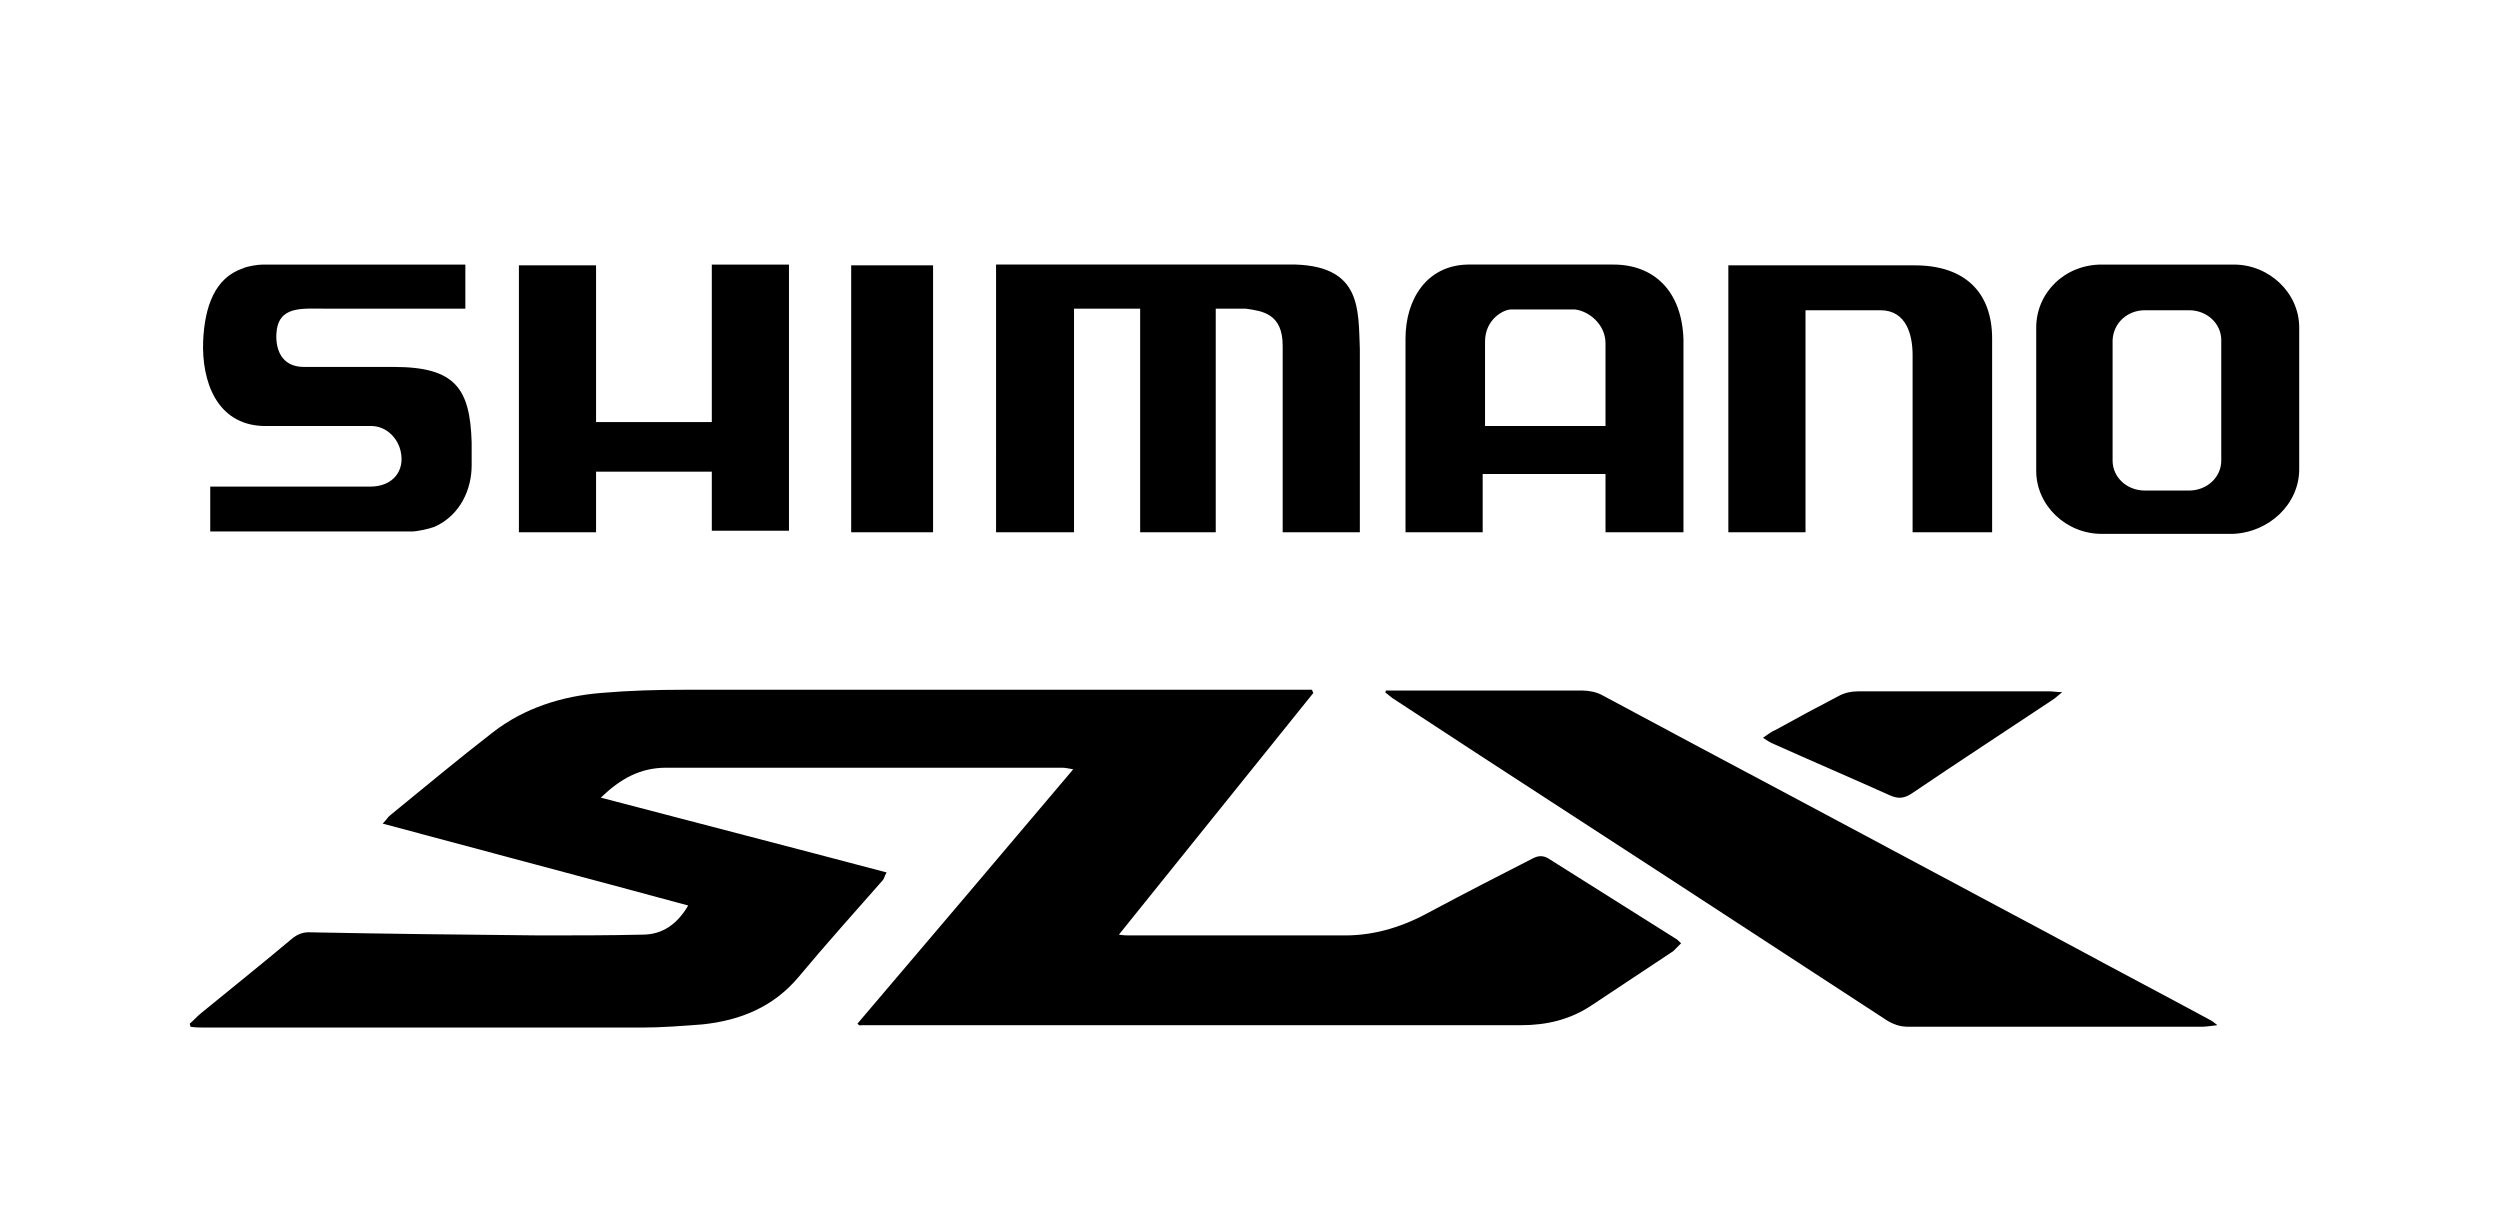
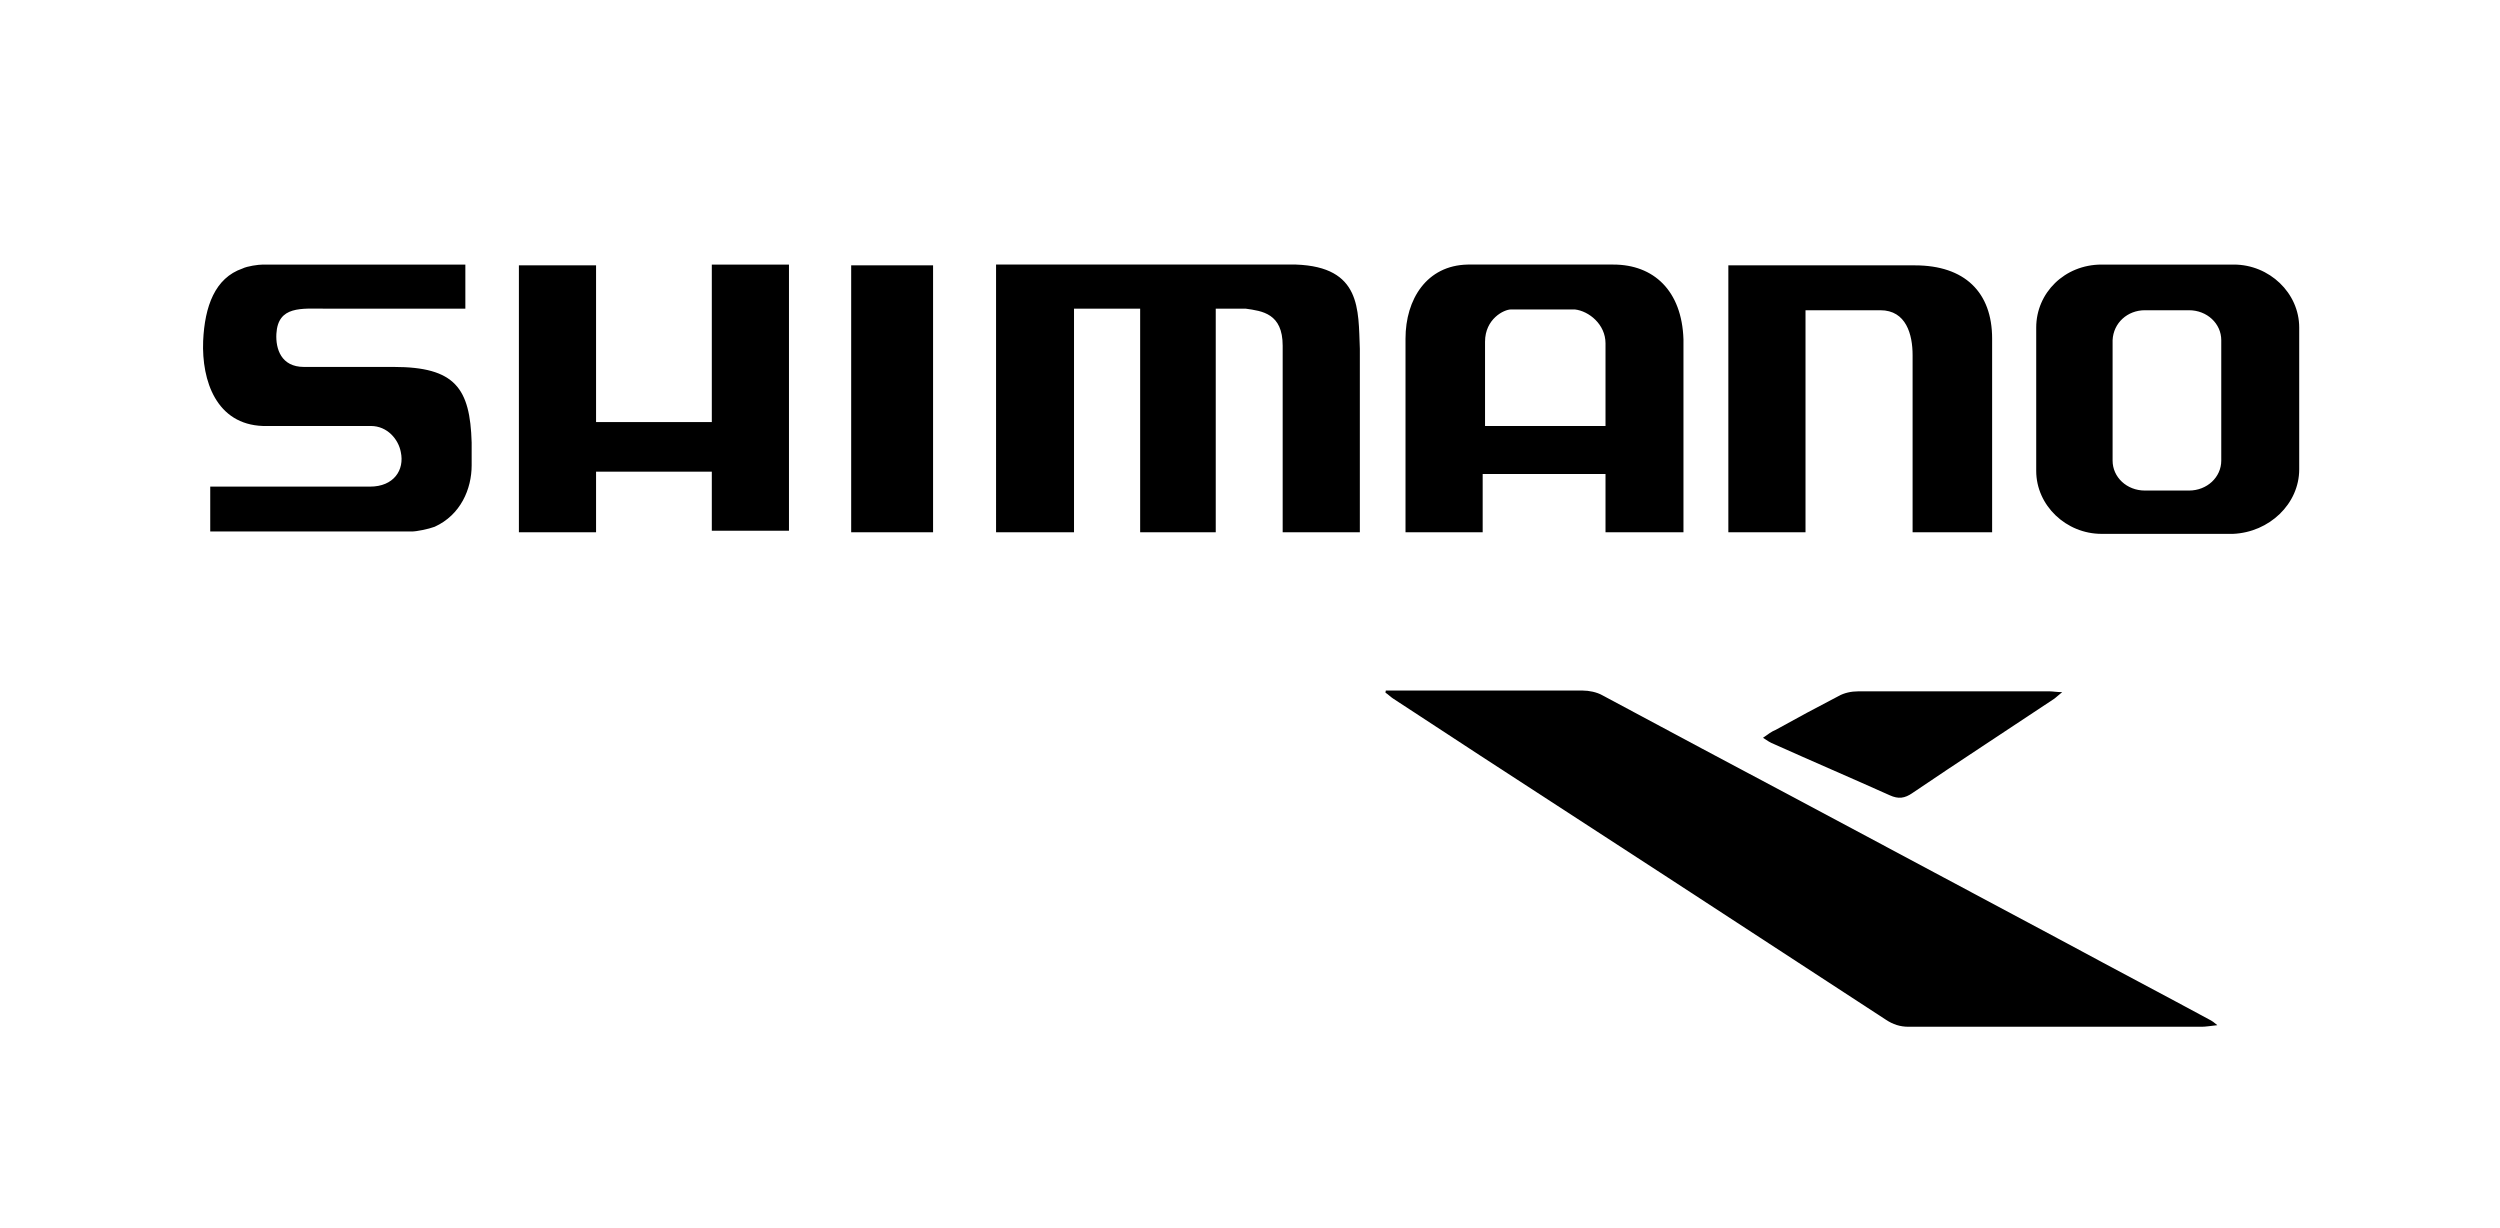
<svg xmlns="http://www.w3.org/2000/svg" version="1.1" id="Layer_3" x="0px" y="0px" viewBox="138.9 439.4 317.5 155.9" enable-background="new 138.9 439.4 317.5 155.9" xml:space="preserve">
  <g>
    <g>
-       <path d="M247.8,569.4c9.1-10.7,18.2-21.4,27.4-32.3c-0.6-0.1-1-0.2-1.4-0.2c-16.8,0-33.6,0-50.3,0c-3.3,0-5.8,1.4-8.3,3.8    c12.2,3.2,24.2,6.3,36.3,9.5c-0.3,0.5-0.3,0.8-0.5,1c-3.6,4.1-7.2,8.1-10.7,12.3c-3.2,3.8-7.4,5.5-12.2,6    c-2.6,0.2-5.2,0.4-7.7,0.4c-18.5,0-37,0-55.4,0c-0.6,0-1.3,0-1.9-0.1c0-0.1-0.1-0.2-0.1-0.4c0.5-0.4,0.9-0.9,1.4-1.3    c3.9-3.2,7.8-6.3,11.6-9.5c0.6-0.5,1.3-0.8,2.1-0.8c9.8,0.2,19.6,0.3,29.4,0.4c4.3,0,8.7,0,13-0.1c2.5,0,4.4-1.3,5.8-3.7    c-12.9-3.5-25.8-6.9-38.8-10.4c0.5-0.5,0.7-0.9,1-1.1c4.3-3.5,8.6-7.1,13-10.5c4-3.1,8.8-4.6,13.8-5c3.5-0.3,7-0.4,10.5-0.4    c25.9,0,51.8,0,77.8,0c0.6,0,1.3,0,1.9,0c0.1,0.1,0.1,0.3,0.2,0.4c-8.2,10.2-16.4,20.4-24.7,30.7c0.6,0.1,1,0.1,1.4,0.1    c9.1,0,18.2,0,27.3,0c4,0,7.6-1.2,11-3.1c4.3-2.3,8.6-4.5,12.9-6.7c0.6-0.3,1.2-0.4,1.9,0c5.4,3.4,10.8,6.8,16.2,10.2    c0.2,0.1,0.4,0.3,0.7,0.6c-0.4,0.4-0.7,0.7-1,1c-3.5,2.3-6.9,4.6-10.4,6.9c-2.7,1.8-5.7,2.5-8.9,2.5c-23,0-46.1,0-69.1,0    c-4.3,0-8.7,0-13,0c-0.6,0-1.1,0-1.7,0C248,569.7,247.9,569.5,247.8,569.4z" />
      <path d="M314.9,527.1c0.5,0,1,0,1.5,0c7.8,0,15.7,0,23.5,0c0.8,0,1.8,0.2,2.5,0.6c8.4,4.5,16.8,9,25.3,13.5    c11.2,6,22.5,12,33.7,18c6.1,3.3,12.2,6.5,18.3,9.8c0.2,0.1,0.3,0.2,0.8,0.6c-0.9,0.1-1.5,0.2-2,0.2c-7,0-13.9,0-20.9,0    c-5.4,0-10.8,0-16.3,0c-1.1,0-2-0.3-2.9-0.9c-9.2-6-18.4-12-27.6-18c-8-5.2-16-10.4-24-15.6c-3.7-2.4-7.3-4.8-11-7.2    c-0.3-0.2-0.6-0.5-0.9-0.7C314.8,527.4,314.9,527.2,314.9,527.1z" />
      <path d="M362.8,533.1c0.7-0.5,1.1-0.8,1.6-1c2.7-1.5,5.3-2.9,8-4.3c0.7-0.4,1.6-0.6,2.5-0.6c8.1,0,16.2,0,24.3,0    c0.4,0,0.9,0.1,1.6,0.1c-0.5,0.4-0.8,0.7-1.1,0.9c-6,4-12,7.9-17.9,11.9c-1,0.7-1.8,0.8-2.9,0.3c-4.9-2.2-9.8-4.3-14.7-6.5    C363.7,533.7,363.4,533.5,362.8,533.1z" />
    </g>
  </g>
  <g>
    <path d="M342.8,483v10.5h-15.3v-10.7c0-2.9,2.4-4.1,3.3-4.1h8.1C340.7,478.9,342.8,480.6,342.8,483L342.8,483z M411.3,478.8h5.6   c2.3,0,4.1,1.7,4.1,3.8v15.3c0,2.1-1.8,3.8-4.1,3.8h-5.6c-2.3,0-4.1-1.7-4.1-3.8v-15.3C407.3,480.4,409.1,478.8,411.3,478.8   L411.3,478.8z M317.4,482.4V507h9.8v-7.4h15.6v7.4h9.9v-24.5c-0.2-6.2-3.8-9.5-8.9-9.5h-18.5C320.1,473.1,317.4,477.4,317.4,482.4   L317.4,482.4z M430.9,499v-18c0-4.4-3.8-8-8.3-8l0,0h-16.8c-4.7,0-8.3,3.6-8.3,8v18.2c0,4.4,3.8,8,8.3,8l0,0h16.7   C427.1,507,430.9,503.4,430.9,499L430.9,499z M172.3,493.5c0,0,0.3,0,0.5,0h13.2c2.1,0,3.5,1.7,3.8,3.3c0.5,2.3-0.9,4.4-3.9,4.4   h-20.3v5.7h20.9c1.8,0,3.8,0,4.7,0c0.6,0,2.1-0.3,2.9-0.6c3.3-1.5,4.7-4.8,4.7-7.8c0-1.1,0-1.8,0-2.9c-0.2-6.9-2.1-9.6-9.9-9.6   h-11.4c-2.9,0-3.6-2.3-3.5-4.2c0.2-3.6,3.2-3.2,6.3-3.2h17.7v-5.6h-25.7c-0.6,0-2,0.2-2.6,0.5c-3.5,1.2-4.8,4.8-5,9.2   C164.5,487.8,166.4,493.3,172.3,493.5L172.3,493.5z M381.8,484.5V507h10.1v-24.6c0-5.9-3.5-9.3-9.8-9.3h-23.7V507h9.8v-28.2h9.5   C381,478.8,381.8,481.9,381.8,484.5L381.8,484.5z M297.1,478.6c2.1,0.3,4.7,0.6,4.7,4.7V507h9.8v-23.3c-0.2-5,0.2-10.4-8.1-10.7   h-38.1V507h9.9v-28.4h8.4V507h9.6v-28.4L297.1,478.6L297.1,478.6z M247,473.1V507h10.4v-33.9H247L247,473.1z M214.6,473.1h-9.8V507   h9.8v-7.7h14.7v7.5h9.8v-33.8h-9.8v20h-14.7V473.1L214.6,473.1z" />
  </g>
</svg>